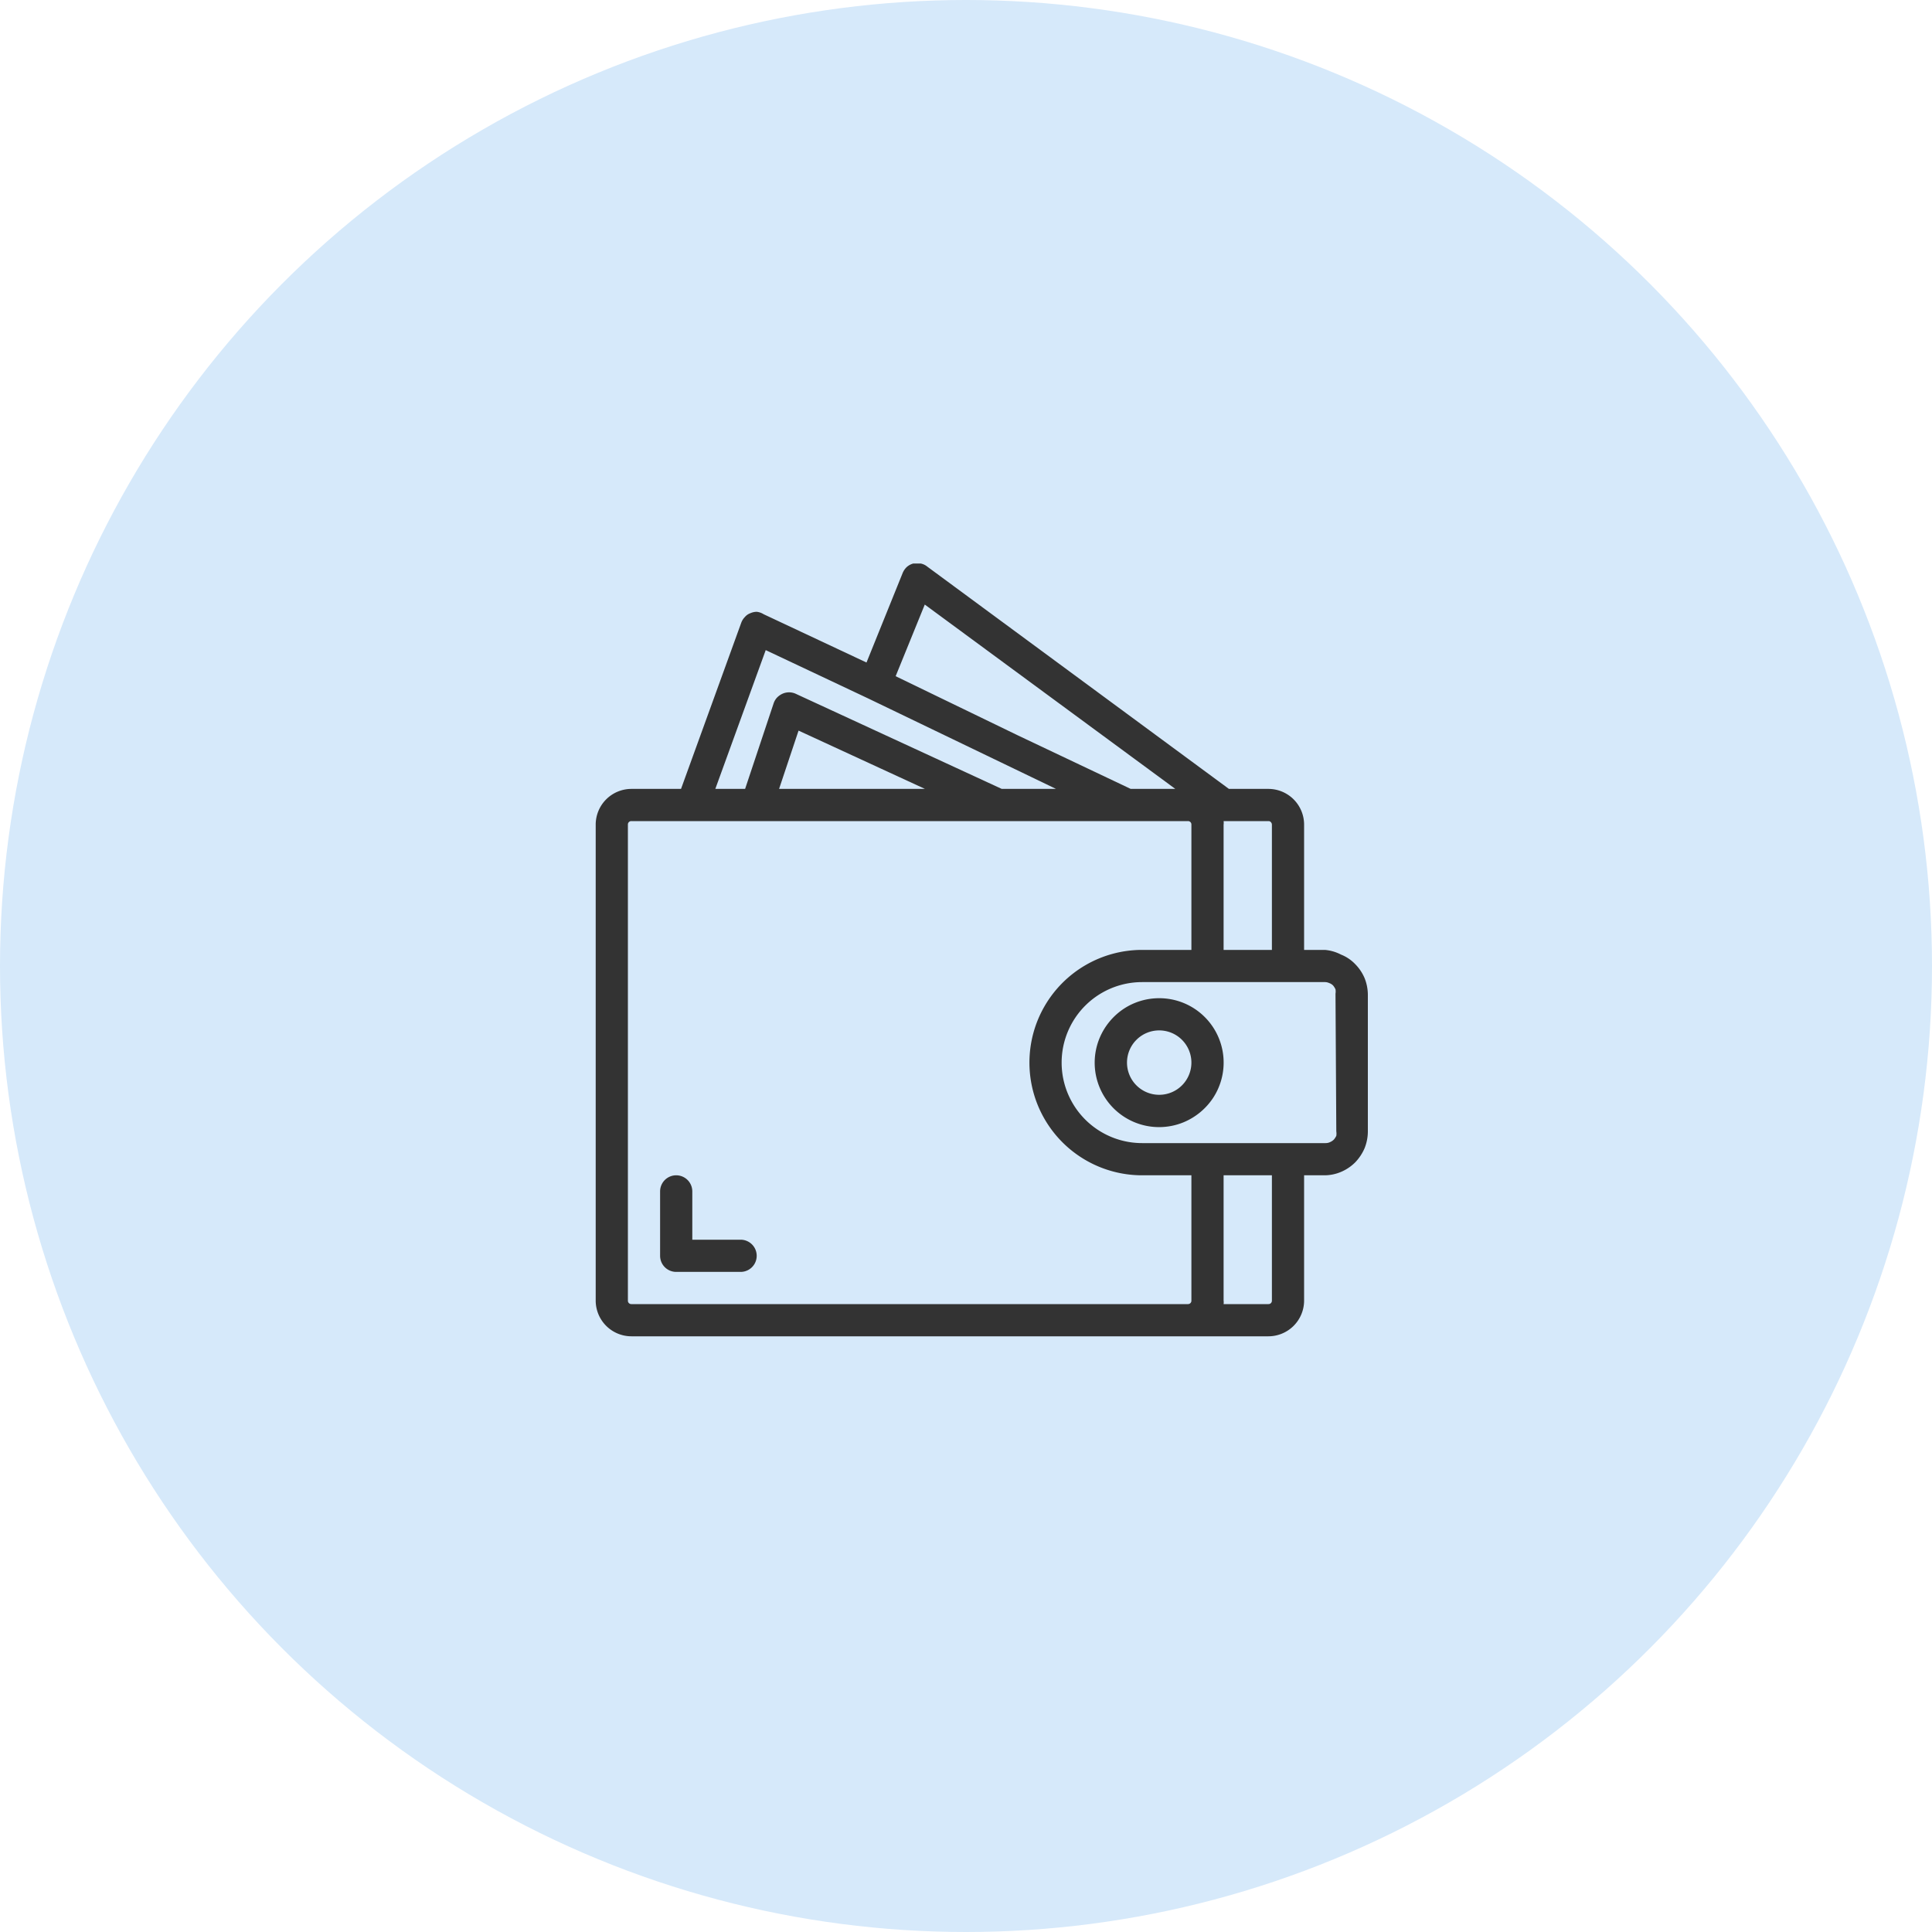
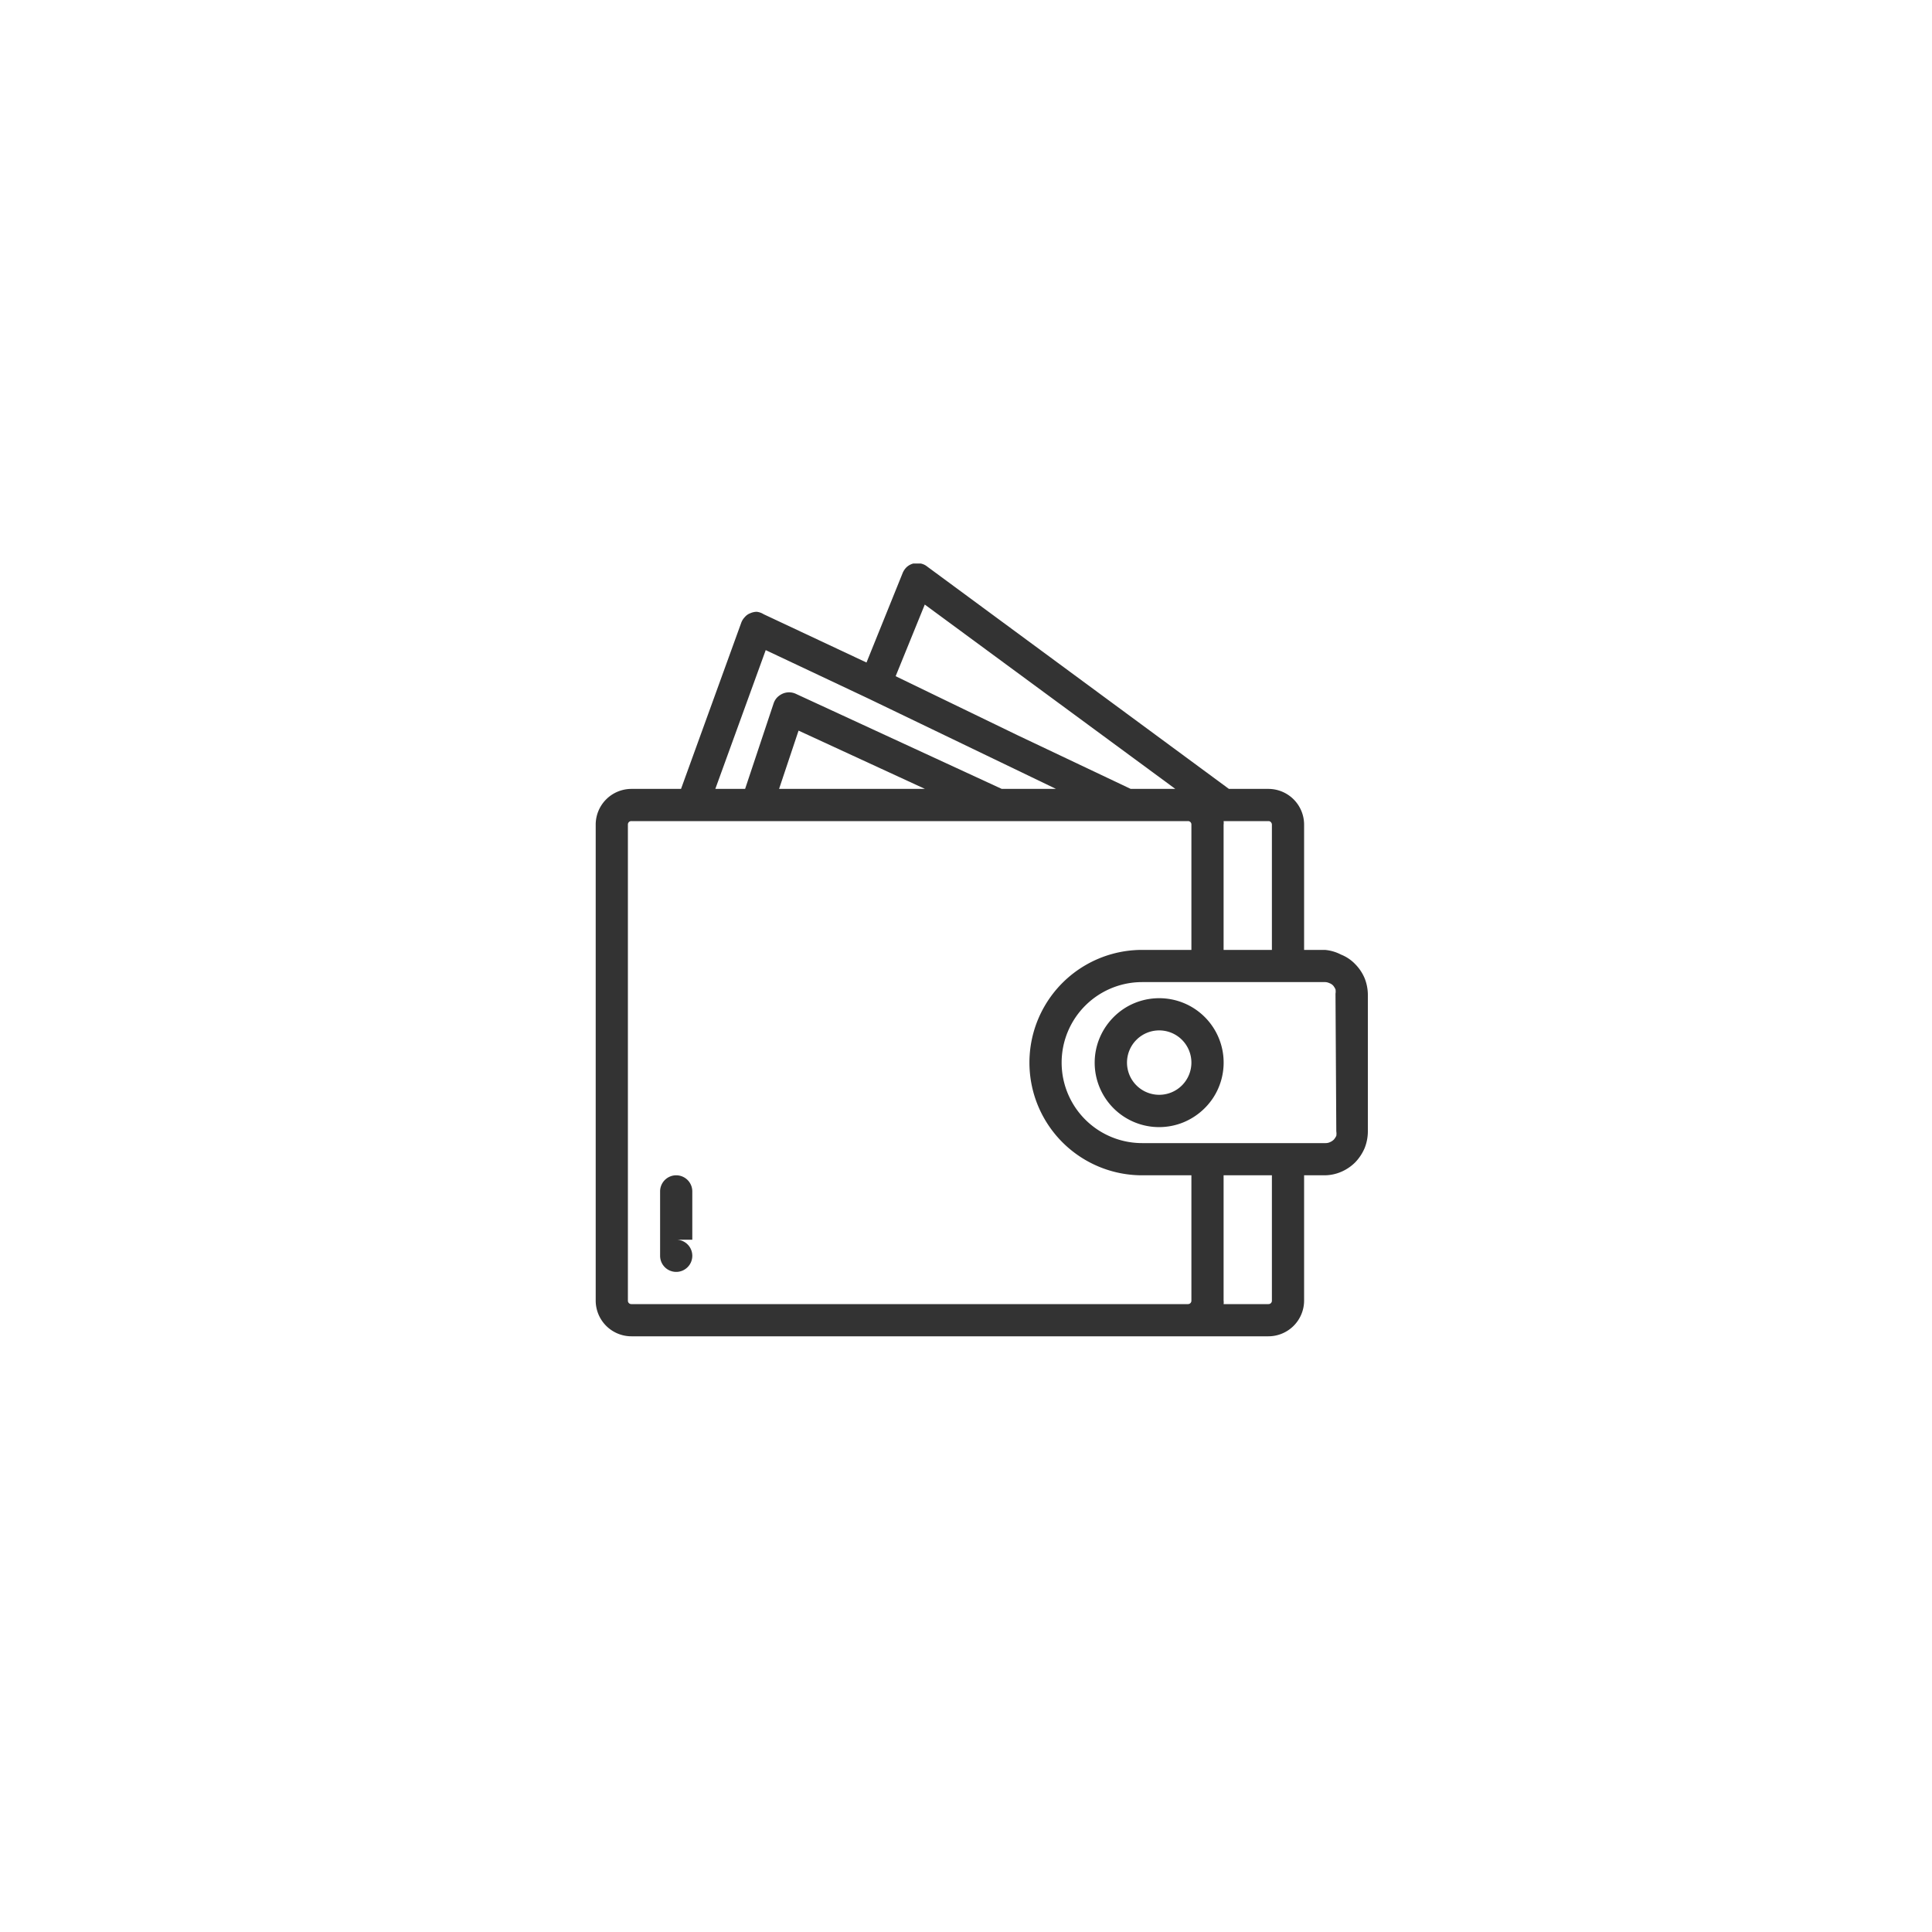
<svg xmlns="http://www.w3.org/2000/svg" id="Слой_1" data-name="Слой 1" viewBox="0 0 120 120">
  <defs>
    <style>.cls-1{fill:none;}.cls-2{fill:#d6e9fa;}.cls-3{clip-path:url(#clip-path);}.cls-4{fill:#333;}</style>
    <clipPath id="clip-path" transform="translate(-895 -481)">
      <rect class="cls-1" x="932" y="516" width="48" height="48" />
    </clipPath>
  </defs>
  <title>01a</title>
-   <circle class="cls-2" cx="60" cy="60" r="60" />
  <g class="cls-3">
-     <path class="cls-4" d="M941,558h-3v-3a1,1,0,1,0-2,0v4a1,1,0,0,0,1,1h4a1,1,0,1,0,0-2Z" transform="translate(-895 -481)" />
+     <path class="cls-4" d="M941,558h-3v-3a1,1,0,1,0-2,0v4a1,1,0,0,0,1,1a1,1,0,1,0,0-2Z" transform="translate(-895 -481)" />
    <path class="cls-4" d="M967,543a4,4,0,0,0-2.22.67,4.07,4.07,0,0,0-1.48,1.8,4,4,0,0,0,5.23,5.23,4.07,4.07,0,0,0,1.8-1.48A4,4,0,0,0,967,543Zm0,6a2,2,0,1,1,2-2,2,2,0,0,1-2,2Z" transform="translate(-895 -481)" />
    <path class="cls-4" d="M977.29,540H976v-7.78a2.22,2.22,0,0,0-2.22-2.22h-2.45l-18.74-13.81a.91.91,0,0,0-.41-.19.86.86,0,0,0-.45,0,1,1,0,0,0-.4.21,1.08,1.08,0,0,0-.26.37l-2.25,5.57-6.39-3A1,1,0,0,0,942,519a1,1,0,0,0-.4.09.81.81,0,0,0-.34.24,1,1,0,0,0-.22.35L937.3,530h-3.08a2.22,2.22,0,0,0-2.22,2.22v29.56a2.22,2.22,0,0,0,2.22,2.22h39.56a2.22,2.22,0,0,0,2.22-2.22V554h1.29a2.65,2.65,0,0,0,1-.21,2.78,2.78,0,0,0,.88-.59,2.94,2.94,0,0,0,.59-.89,2.83,2.83,0,0,0,.2-1v-8.55a2.83,2.83,0,0,0-.2-1,2.78,2.78,0,0,0-.59-.88,2.48,2.48,0,0,0-.88-.59A2.65,2.65,0,0,0,977.29,540ZM974,532.22V540h-3v-7.78a.81.81,0,0,0,0-.22h2.8a.19.19,0,0,1,.14.07A.22.22,0,0,1,974,532.22ZM950.63,523l1.81-4.45L968,530h-2.77l-7-3.32Zm-8.07-1.62,6.36,3L960.59,530h-3.37l-12.8-5.91a1,1,0,0,0-.82,0,1.16,1.16,0,0,0-.34.24,1,1,0,0,0-.21.36L941.28,530h-1.85Zm9.89,8.62h-9.06l1.21-3.62ZM962,562H934.22a.21.21,0,0,1-.22-.22V532.22a.21.21,0,0,1,.22-.22h34.56a.21.21,0,0,1,.22.22V540h-3.06a7,7,0,1,0,0,14H969v7.78a.21.21,0,0,1-.22.22Zm12-.22a.21.21,0,0,1-.22.22H971a.81.81,0,0,0,0-.22V554h3Zm4-10.51a.92.92,0,0,1,0,.28,1.14,1.14,0,0,1-.15.23.78.78,0,0,1-.24.16.63.63,0,0,1-.27.06H965.94a5,5,0,1,1,0-10h11.35a.63.63,0,0,1,.27.06.61.61,0,0,1,.24.15,1,1,0,0,1,.15.24.81.81,0,0,1,0,.27Z" transform="translate(-895 -481)" />
  </g>
</svg>